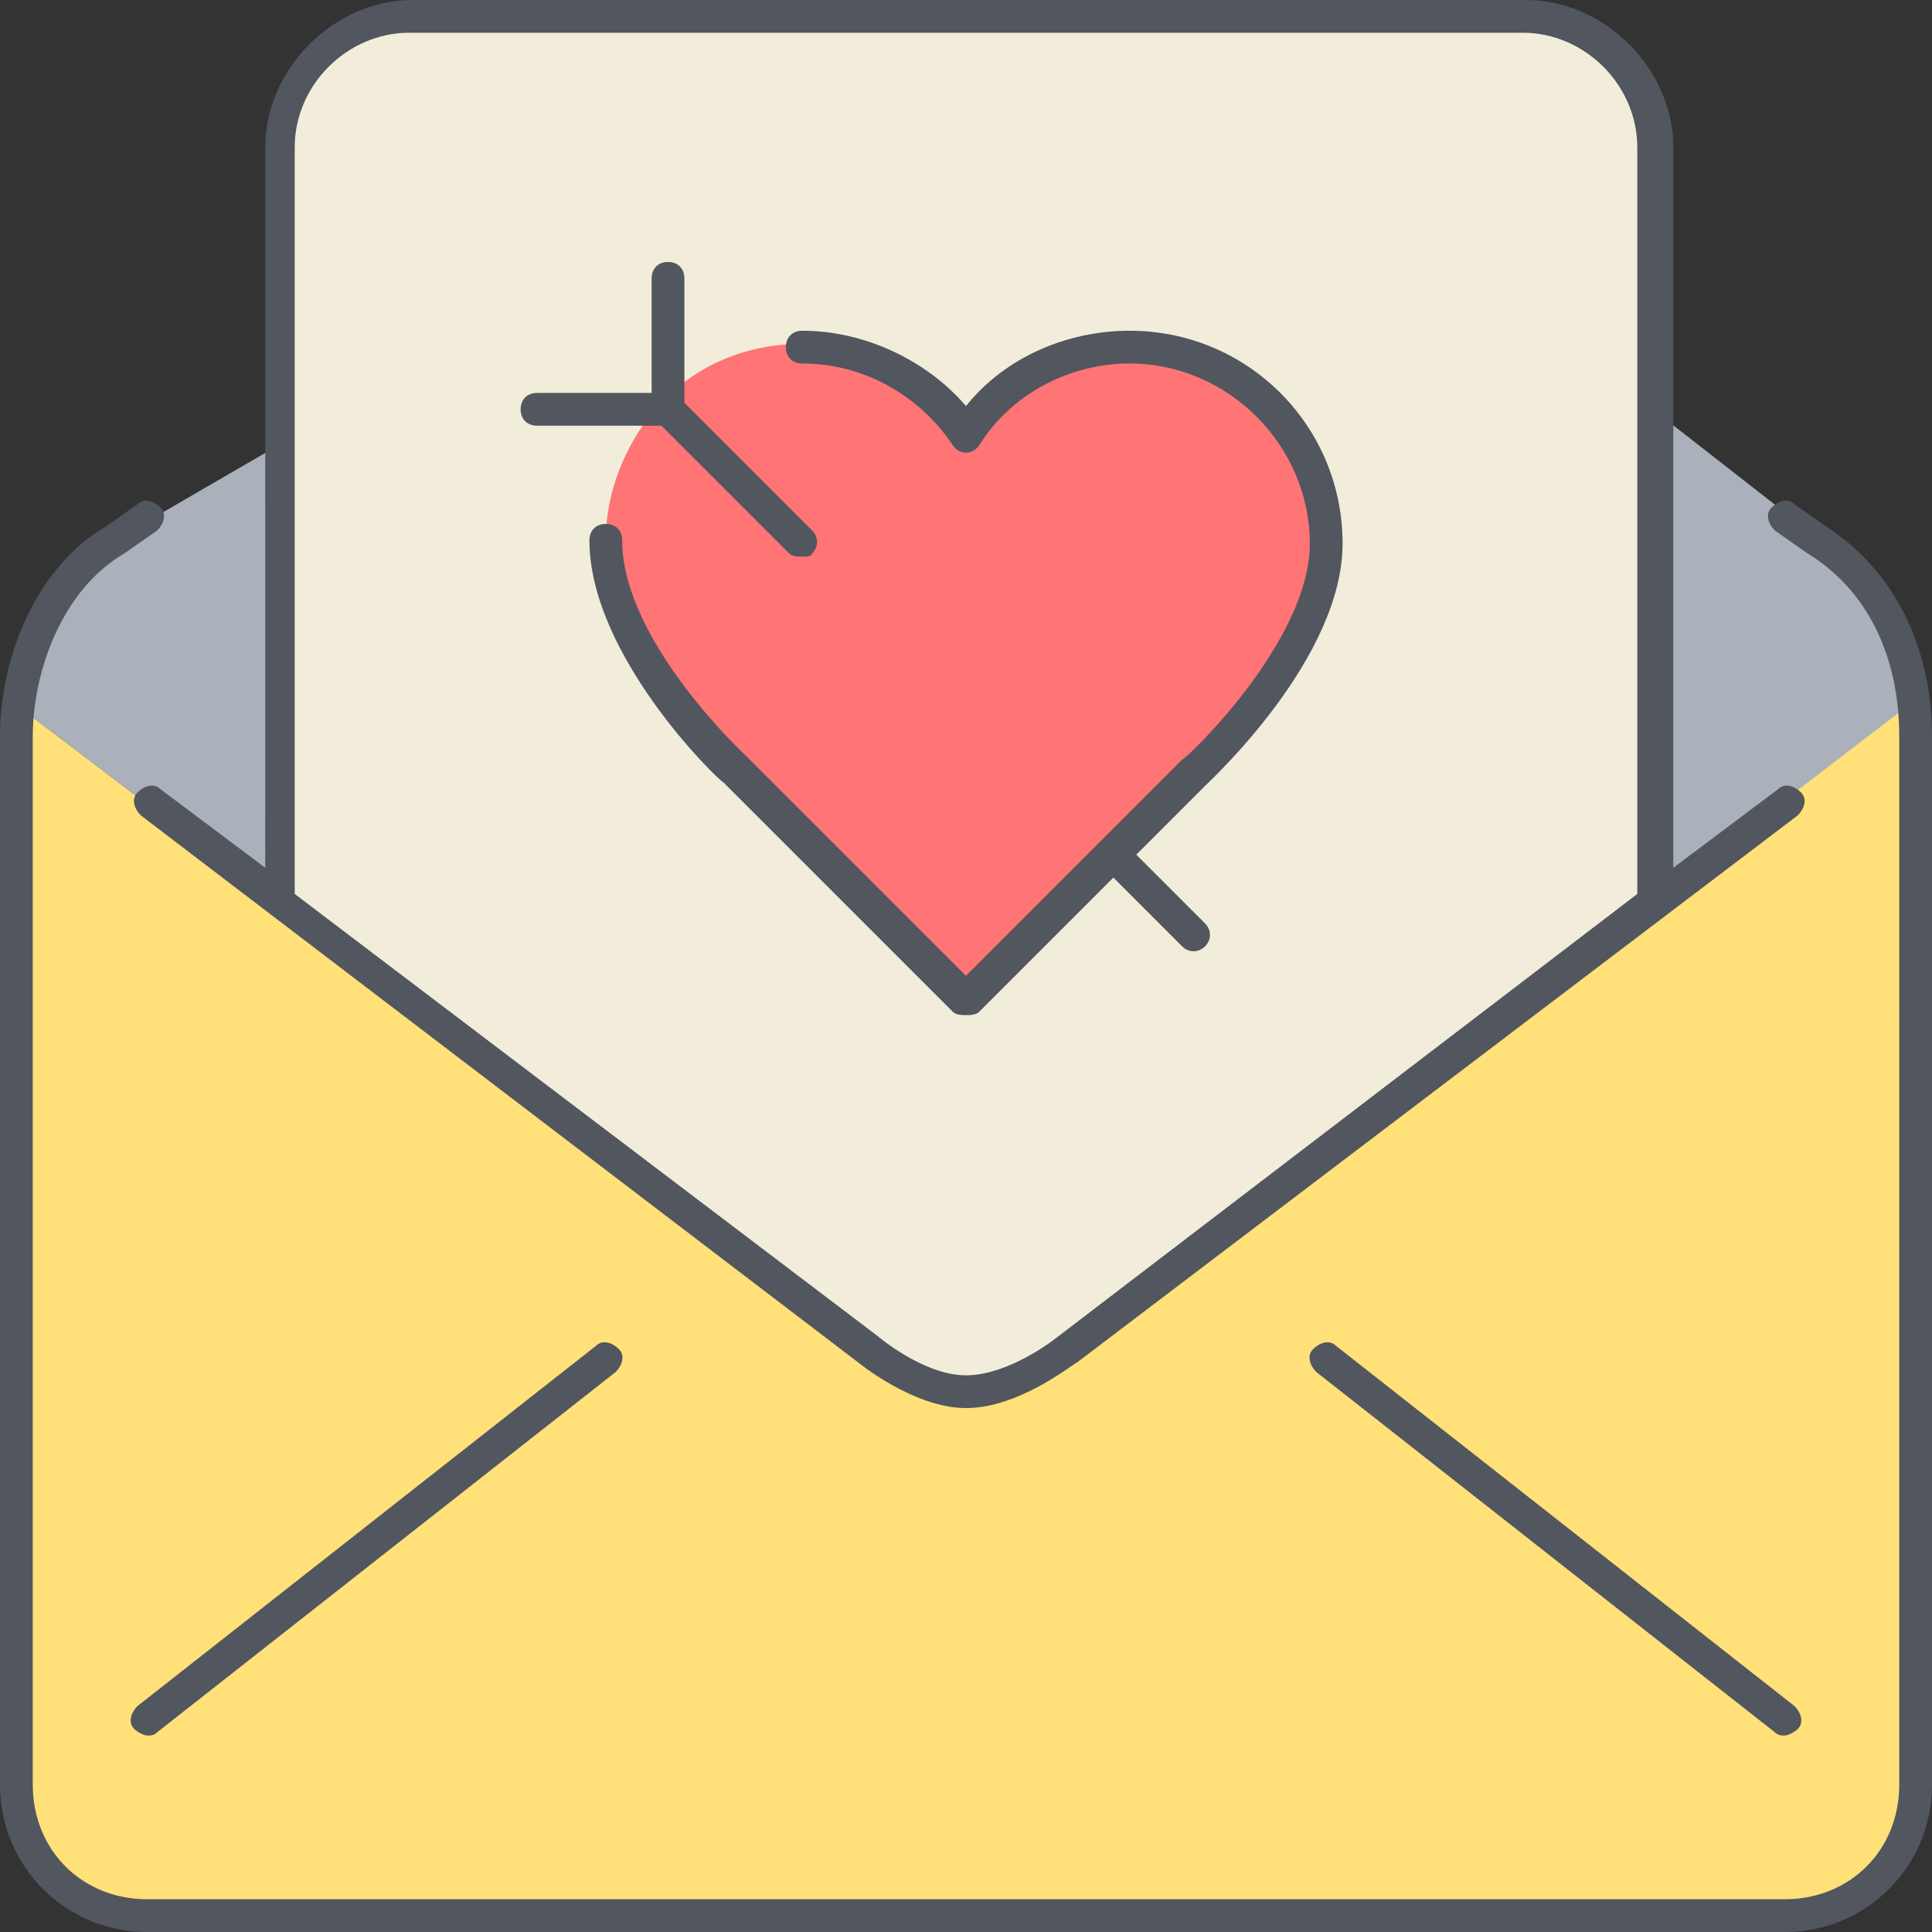
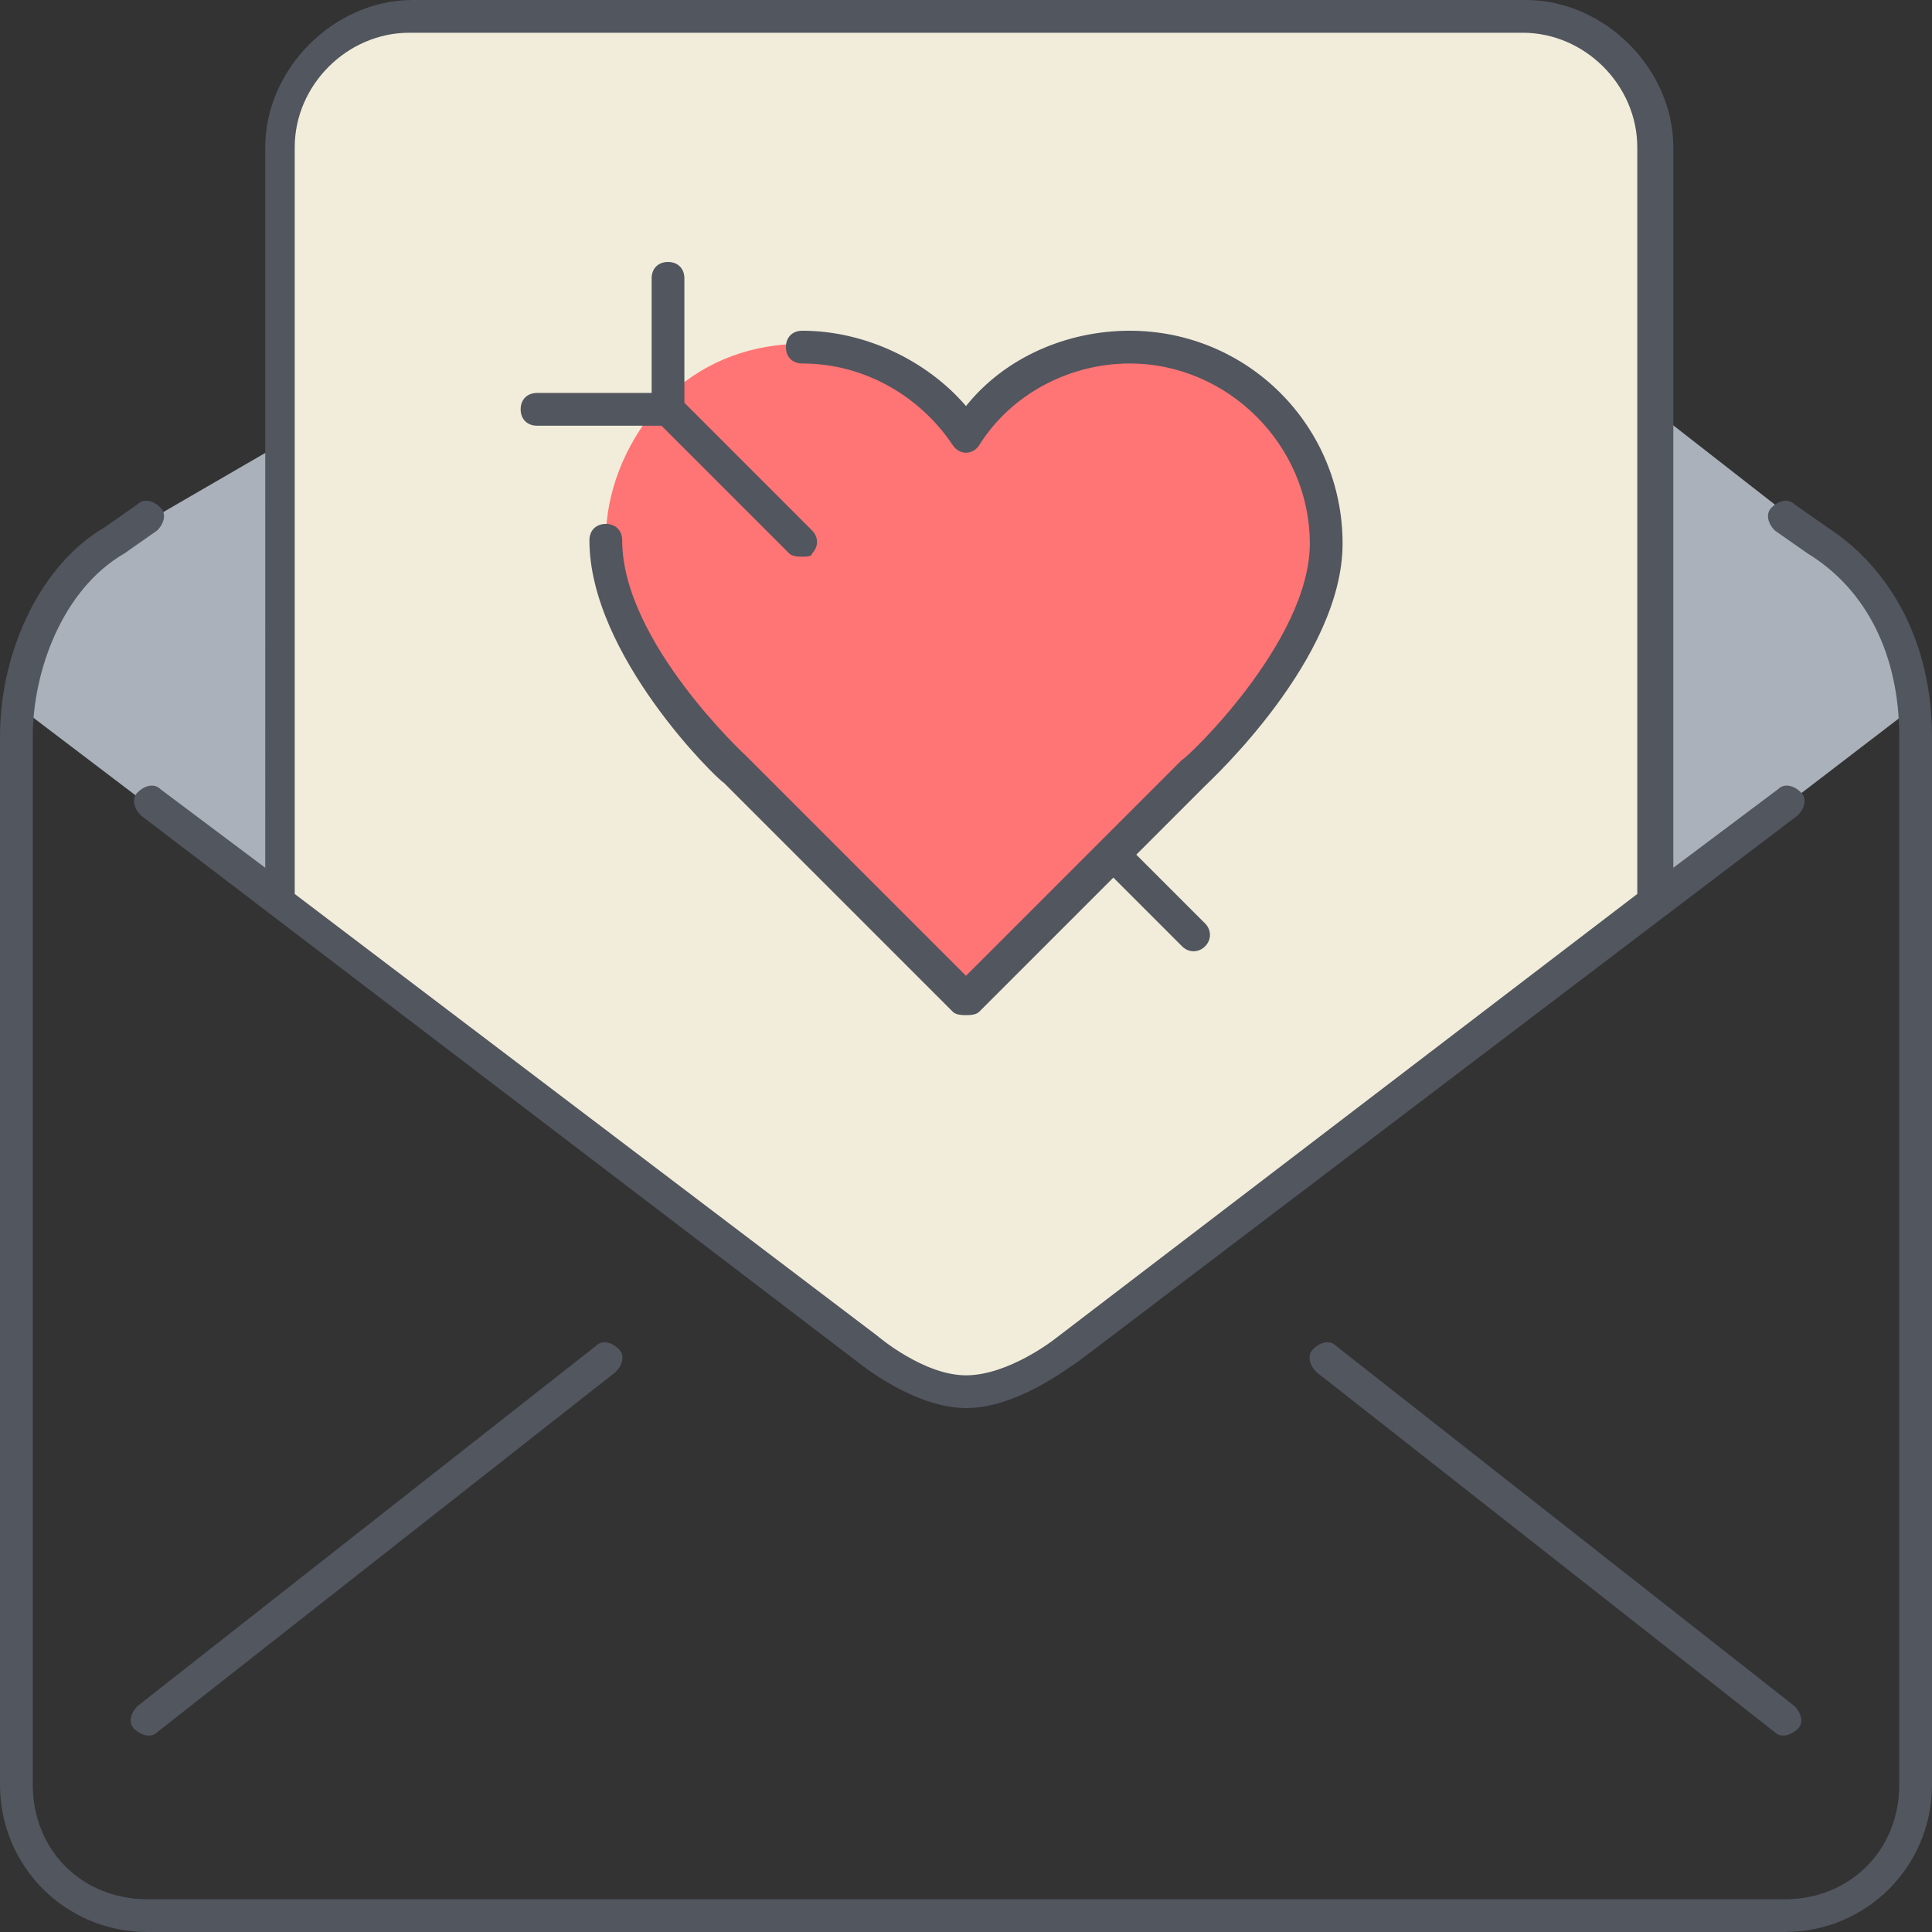
<svg xmlns="http://www.w3.org/2000/svg" height="800px" width="800px" version="1.1" id="Layer_1" viewBox="0 0 503.467 503.467" xml:space="preserve">
  <rect x="0" y="0" width="503.467" height="503.467" fill="#333333" stroke="none" />
  <g transform="translate(1 1)">
    <path style="fill:#AAB1BA;" d="M498.2,184.174h-1.707l-65.707,50.347v-0.853V106.52l0,0l42.667,33.28   C487.96,149.187,496.493,165.4,498.2,184.174" />
-     <path style="fill:#FFE079;" d="M3.267,191c0-2.56,0-5.12,0.853-7.68l0,0l67.413,51.2l153.6,116.053c0,0,12.8,11.093,25.6,11.093   s25.6-11.093,25.6-11.093l153.6-116.907l65.707-50.347h1.707c0,2.56,0,4.267,0,6.827v273.067c0,18.773-14.507,34.133-34.133,34.133   H36.547c-18.773,0-34.133-14.507-34.133-34.133V191H3.267z" />
    <path style="fill:#F2EDDA;" d="M429.933,233.667L429.933,233.667l-153.6,117.76c0,0-12.8,11.093-25.6,11.093   s-25.6-11.093-25.6-11.093l-153.6-116.053v-0.853V115.907V37.4c0-17.92,15.36-34.133,34.133-34.133H395.8   c17.92,0,34.133,15.36,34.133,34.133v69.12V233.667z" />
    <path style="fill:#FF7474;" d="M173.933,105.667V101.4c9.387-8.533,21.333-12.8,34.133-12.8c17.92,0,33.28,9.387,42.667,23.04   C260.12,97.987,275.48,88.6,293.4,88.6c28.16,0,51.2,23.04,51.2,51.2s-34.133,59.733-34.133,59.733l-59.733,59.733L191,199.534   c0,0-34.133-31.573-34.133-59.733c0-12.8,5.12-24.747,12.8-34.133H173.933z" />
    <path style="fill:#AAB1BA;" d="M71.533,115.054v118.613v0.853L4.12,183.32l0,0c1.707-17.067,10.24-34.987,24.747-43.52   L71.533,115.054L71.533,115.054z" />
  </g>
  <path style="fill:#51565F;" d="M465.067,503.467H38.4c-21.333,0-38.4-17.067-38.4-38.4V192c0-23.04,11.093-45.227,27.307-54.613  l8.533-5.973c1.707-1.707,4.267-0.853,5.973,0.853c1.707,1.707,0.853,4.267-0.853,5.973l-8.533,5.973  c-16.213,9.387-23.893,30.72-23.893,47.787v273.067c0,17.067,12.8,29.867,29.867,29.867h426.667c17.067,0,29.867-12.8,29.867-29.867  V192.001c0-21.333-8.533-38.4-23.893-47.787l-8.533-5.973c-1.707-1.707-2.56-4.267-0.853-5.973c1.707-1.707,4.267-2.56,5.973-0.853  l8.533,5.973c17.067,11.093,27.307,30.72,27.307,54.613v273.067C503.467,486.4,486.4,503.467,465.067,503.467z M465.067,452.267  c-0.853,0-1.707,0-2.56-0.853L343.04,357.547c-1.707-1.707-2.56-4.267-0.853-5.973s4.267-2.56,5.973-0.853l119.467,93.867  c1.707,1.707,2.56,4.267,0.853,5.973C467.627,451.414,465.92,452.267,465.067,452.267z M38.4,452.267  c-0.853,0-2.56-0.853-3.413-1.707c-1.707-1.707-0.853-4.267,0.853-5.973l119.467-93.867c1.707-1.707,4.267-0.853,5.973,0.853  s0.853,4.267-0.853,5.973L40.96,451.414C40.107,452.267,39.253,452.267,38.4,452.267z M251.733,366.934  c-13.653,0-28.16-11.947-28.16-11.947L36.693,212.48c-1.707-1.707-2.56-4.267-0.853-5.973c1.707-1.707,4.267-2.56,5.973-0.853  l27.307,20.48V38.4c0-20.48,17.92-38.4,38.4-38.4h290.133c20.48,0,38.4,17.92,38.4,38.4v187.733l27.307-20.48  c1.707-1.707,4.267-0.853,5.973,0.853c1.707,1.707,0.853,4.267-0.853,5.973L280.747,354.987  C279.04,355.84,265.387,366.934,251.733,366.934z M76.8,232.96l151.893,115.2c0,0,11.947,10.24,23.04,10.24s23.04-9.387,23.04-9.387  L426.667,232.96V38.4c0-16.213-13.653-29.867-29.867-29.867H106.667C90.453,8.534,76.8,22.187,76.8,38.4V232.96z M251.733,264.534  c-0.853,0-2.56,0-3.413-0.853l-59.733-59.733c-1.707-0.853-34.987-33.28-34.987-63.147c0-2.56,1.707-4.267,4.267-4.267  c2.56,0,4.267,1.707,4.267,4.267c0,26.453,32.427,56.32,32.427,56.32l57.173,57.173l56.32-56.32c0.853,0,33.28-30.72,33.28-56.32  S320,94.72,294.4,94.72c-15.36,0-30.72,7.68-39.253,21.333c-1.707,2.56-5.12,2.56-6.827,0c-8.533-12.8-23.04-21.333-39.253-21.333  c-2.56,0-4.267-1.707-4.267-4.267s1.707-4.267,4.267-4.267c16.213,0,32.427,7.68,42.667,19.627  c10.24-12.8,26.453-19.627,42.667-19.627c30.72,0,55.467,24.747,55.467,55.467c0,29.867-34.133,61.44-35.84,63.147l-17.92,17.92  l17.92,17.92c1.707,1.707,1.707,4.267,0,5.973s-4.267,1.707-5.973,0l-17.92-17.92l-34.987,34.987  C254.293,264.534,252.587,264.534,251.733,264.534z M209.067,145.067c-0.853,0-2.56,0-3.413-0.853l-33.28-33.28h-32.427  c-2.56,0-4.267-1.707-4.267-4.267c0-2.56,1.707-4.267,4.267-4.267h29.867V72.534c0-2.56,1.707-4.267,4.267-4.267  c2.56,0,4.267,1.707,4.267,4.267v32.427l33.28,33.28c1.707,1.707,1.707,4.267,0,5.973  C211.627,145.067,209.92,145.067,209.067,145.067z" />
</svg>